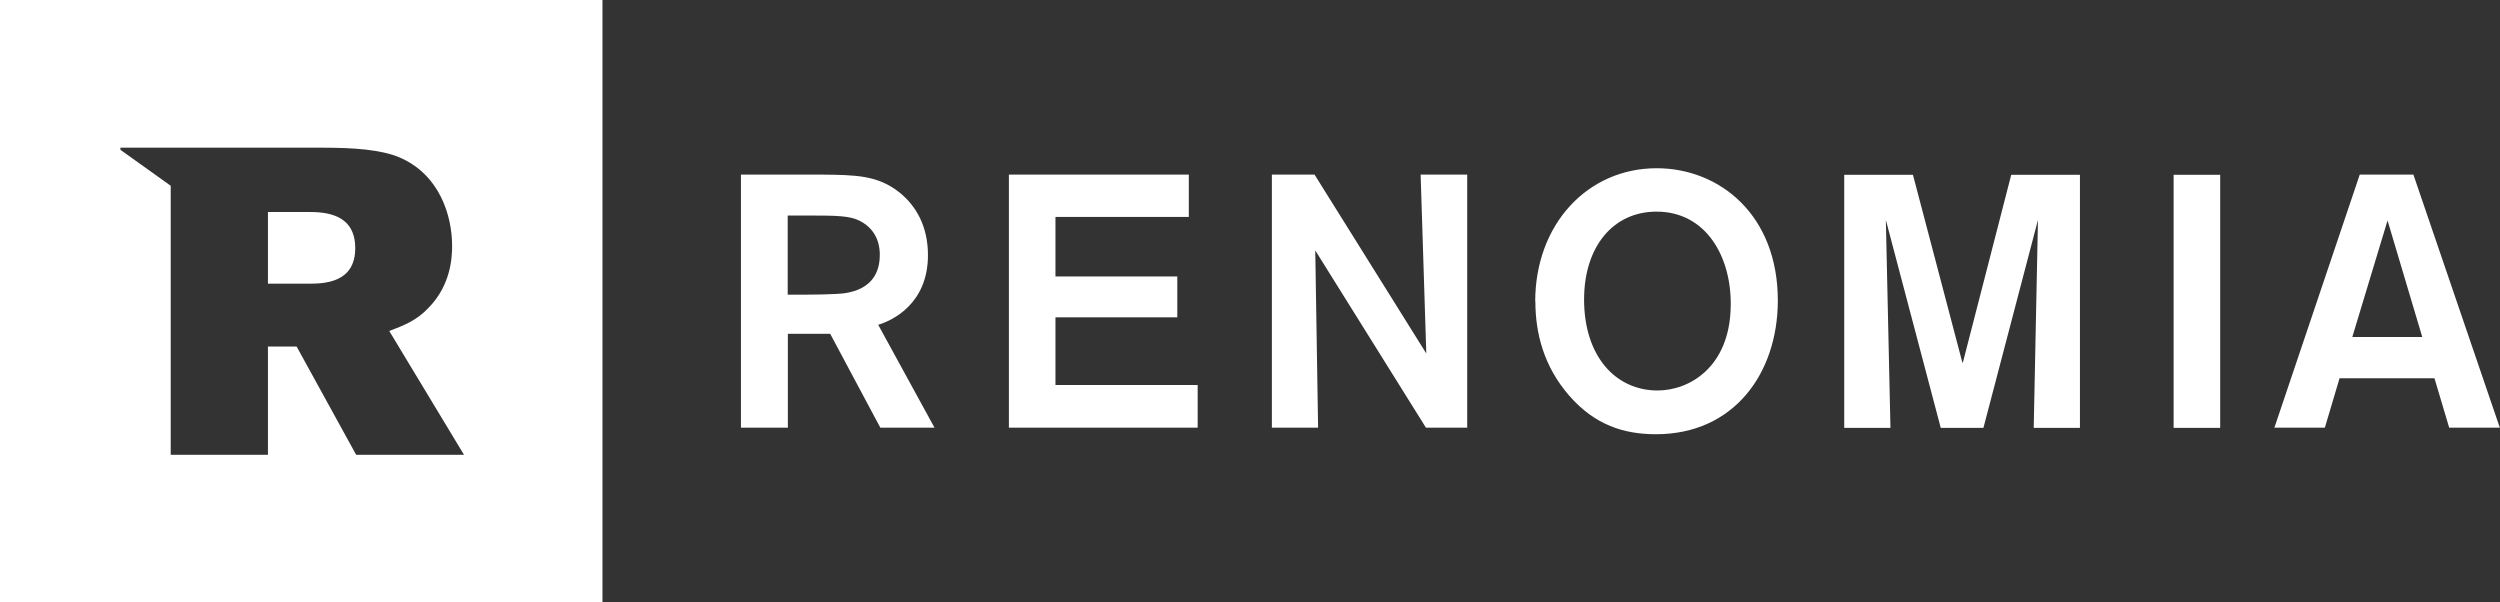
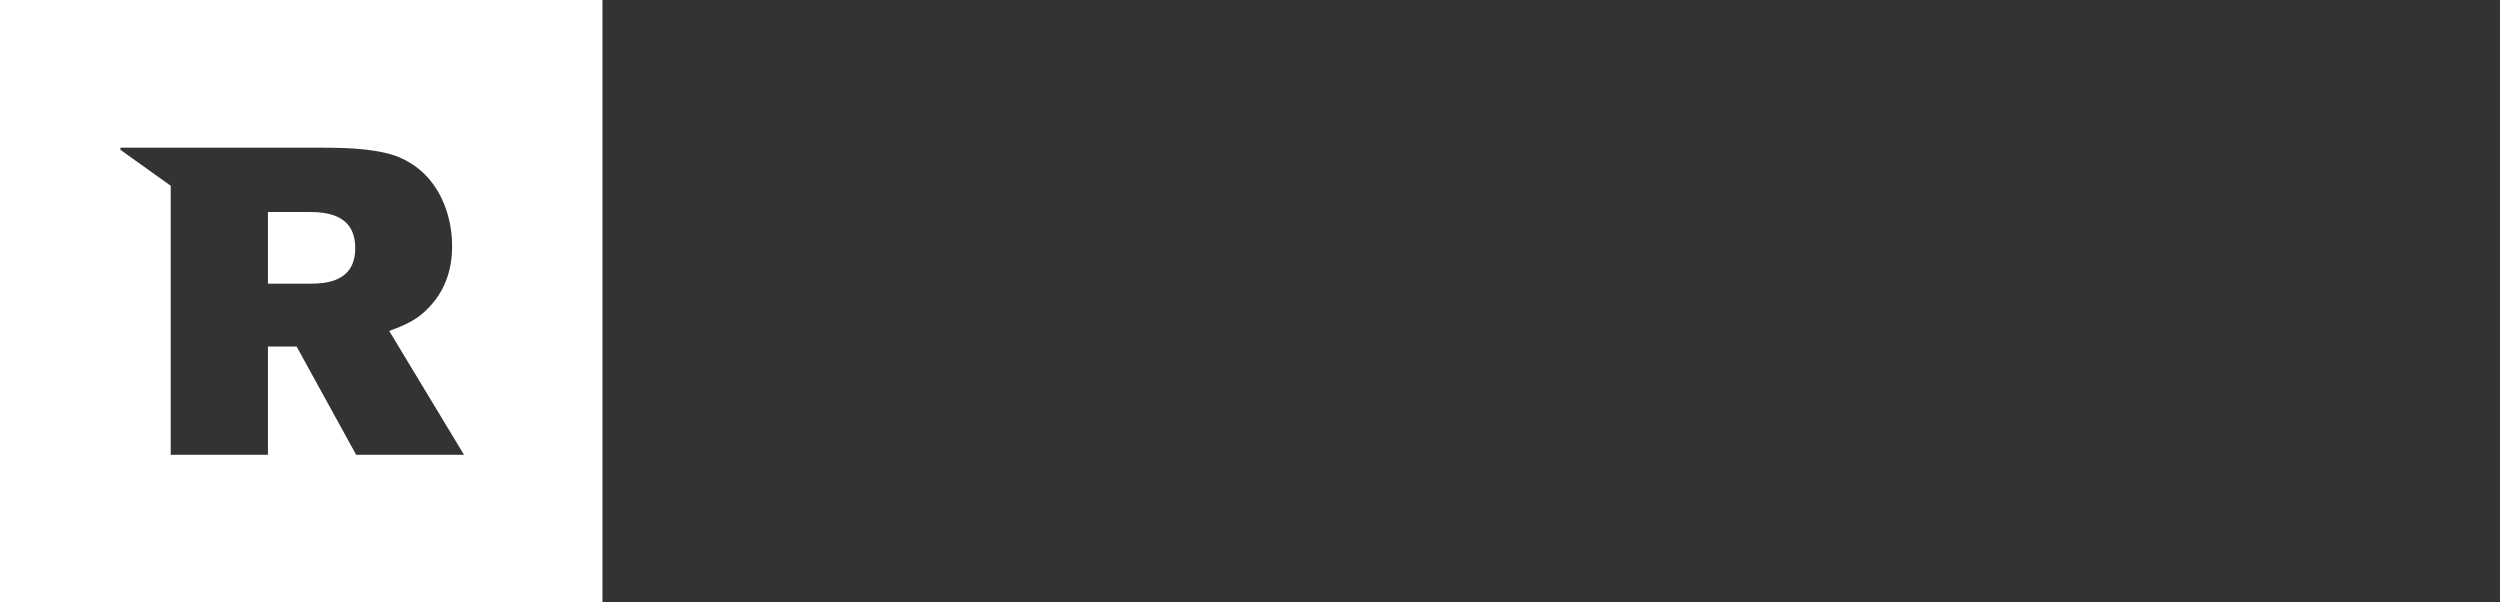
<svg xmlns="http://www.w3.org/2000/svg" id="Vrstva_2" viewBox="0 0 141.17 34.02">
  <rect x="0" y="0" width="141.17" height="34.02" fill="#333333" stroke="none" />
  <g id="Vrstva_1-2">
    <path d="M0,0v34.02h34.02V0H0ZM20.11,25.68l-3.36-6.11h-1.62v6.11h-5.49v-15.19l-2.84-2.03v-.12h11.47c1.64,0,3.21.1,4.27.54,2.31.98,2.99,3.34,2.99,5,0,.66-.07,2.21-1.32,3.49-.69.74-1.42,1.01-2.23,1.32l4.22,6.99h-6.08Z" style="fill:#fff;" />
    <path d="M17.39,11.97h-2.26v4.05h2.28c.91,0,2.65-.05,2.65-2.01s-1.72-2.04-2.67-2.04Z" style="fill:#fff;" />
-     <path d="M44.49,18.85h2.39l2.83,5.3h3.06l-3.18-5.81c.81-.24,2.81-1.19,2.81-3.93,0-1.66-.69-2.79-1.58-3.52-1.25-1.01-2.53-1.01-4.43-1.03h-4.55v14.29h2.65s0-5.3,0-5.3ZM44.49,12.17h1.23c1.58,0,2.27.02,2.83.3,1.11.57,1.13,1.62,1.13,1.92,0,2.08-1.92,2.19-2.51,2.21-.51.02-.85.04-1.76.04h-.93v-4.47h0ZM67.63,21.74h-8.03v-3.82h6.88v-2.31h-6.88v-3.36h7.53v-2.39h-10.16v14.29h10.66v-2.41ZM74.27,14.14l6.25,10.01h2.33v-14.29h-2.63l.32,10.1-6.31-10.1h-2.41v14.29h2.61l-.16-10.01ZM86.7,17.03c0,1.8.48,3.66,1.9,5.3,1.46,1.68,3.11,2.19,4.91,2.19,4.39,0,6.86-3.42,6.88-7.51.02-4.88-3.3-7.51-6.84-7.51-3.9,0-6.86,3.16-6.86,7.53ZM93.54,11.95c2.81,0,4.25,2.57,4.19,5.36-.06,3.44-2.35,4.74-4.13,4.74-2.36,0-4.15-1.92-4.15-5.14,0-2.98,1.64-4.96,4.09-4.96ZM110.81,20.47l-2.79-10.6h-3.88v14.29h2.61l-.26-11.74,3.1,11.74h2.41l3.08-11.74-.24,11.74h2.61v-14.29h-3.88l-2.73,10.6ZM122.74,9.87h2.63v14.29h-2.63v-14.29ZM138.31,24.15h2.85l-4.88-14.29h-3.03l-4.82,14.29h2.85l.83-2.79h5.36l.83,2.79h0ZM132.83,19.03l1.99-6.58,1.96,6.58h-3.95Z" style="fill:#fff;" />
  </g>
</svg>